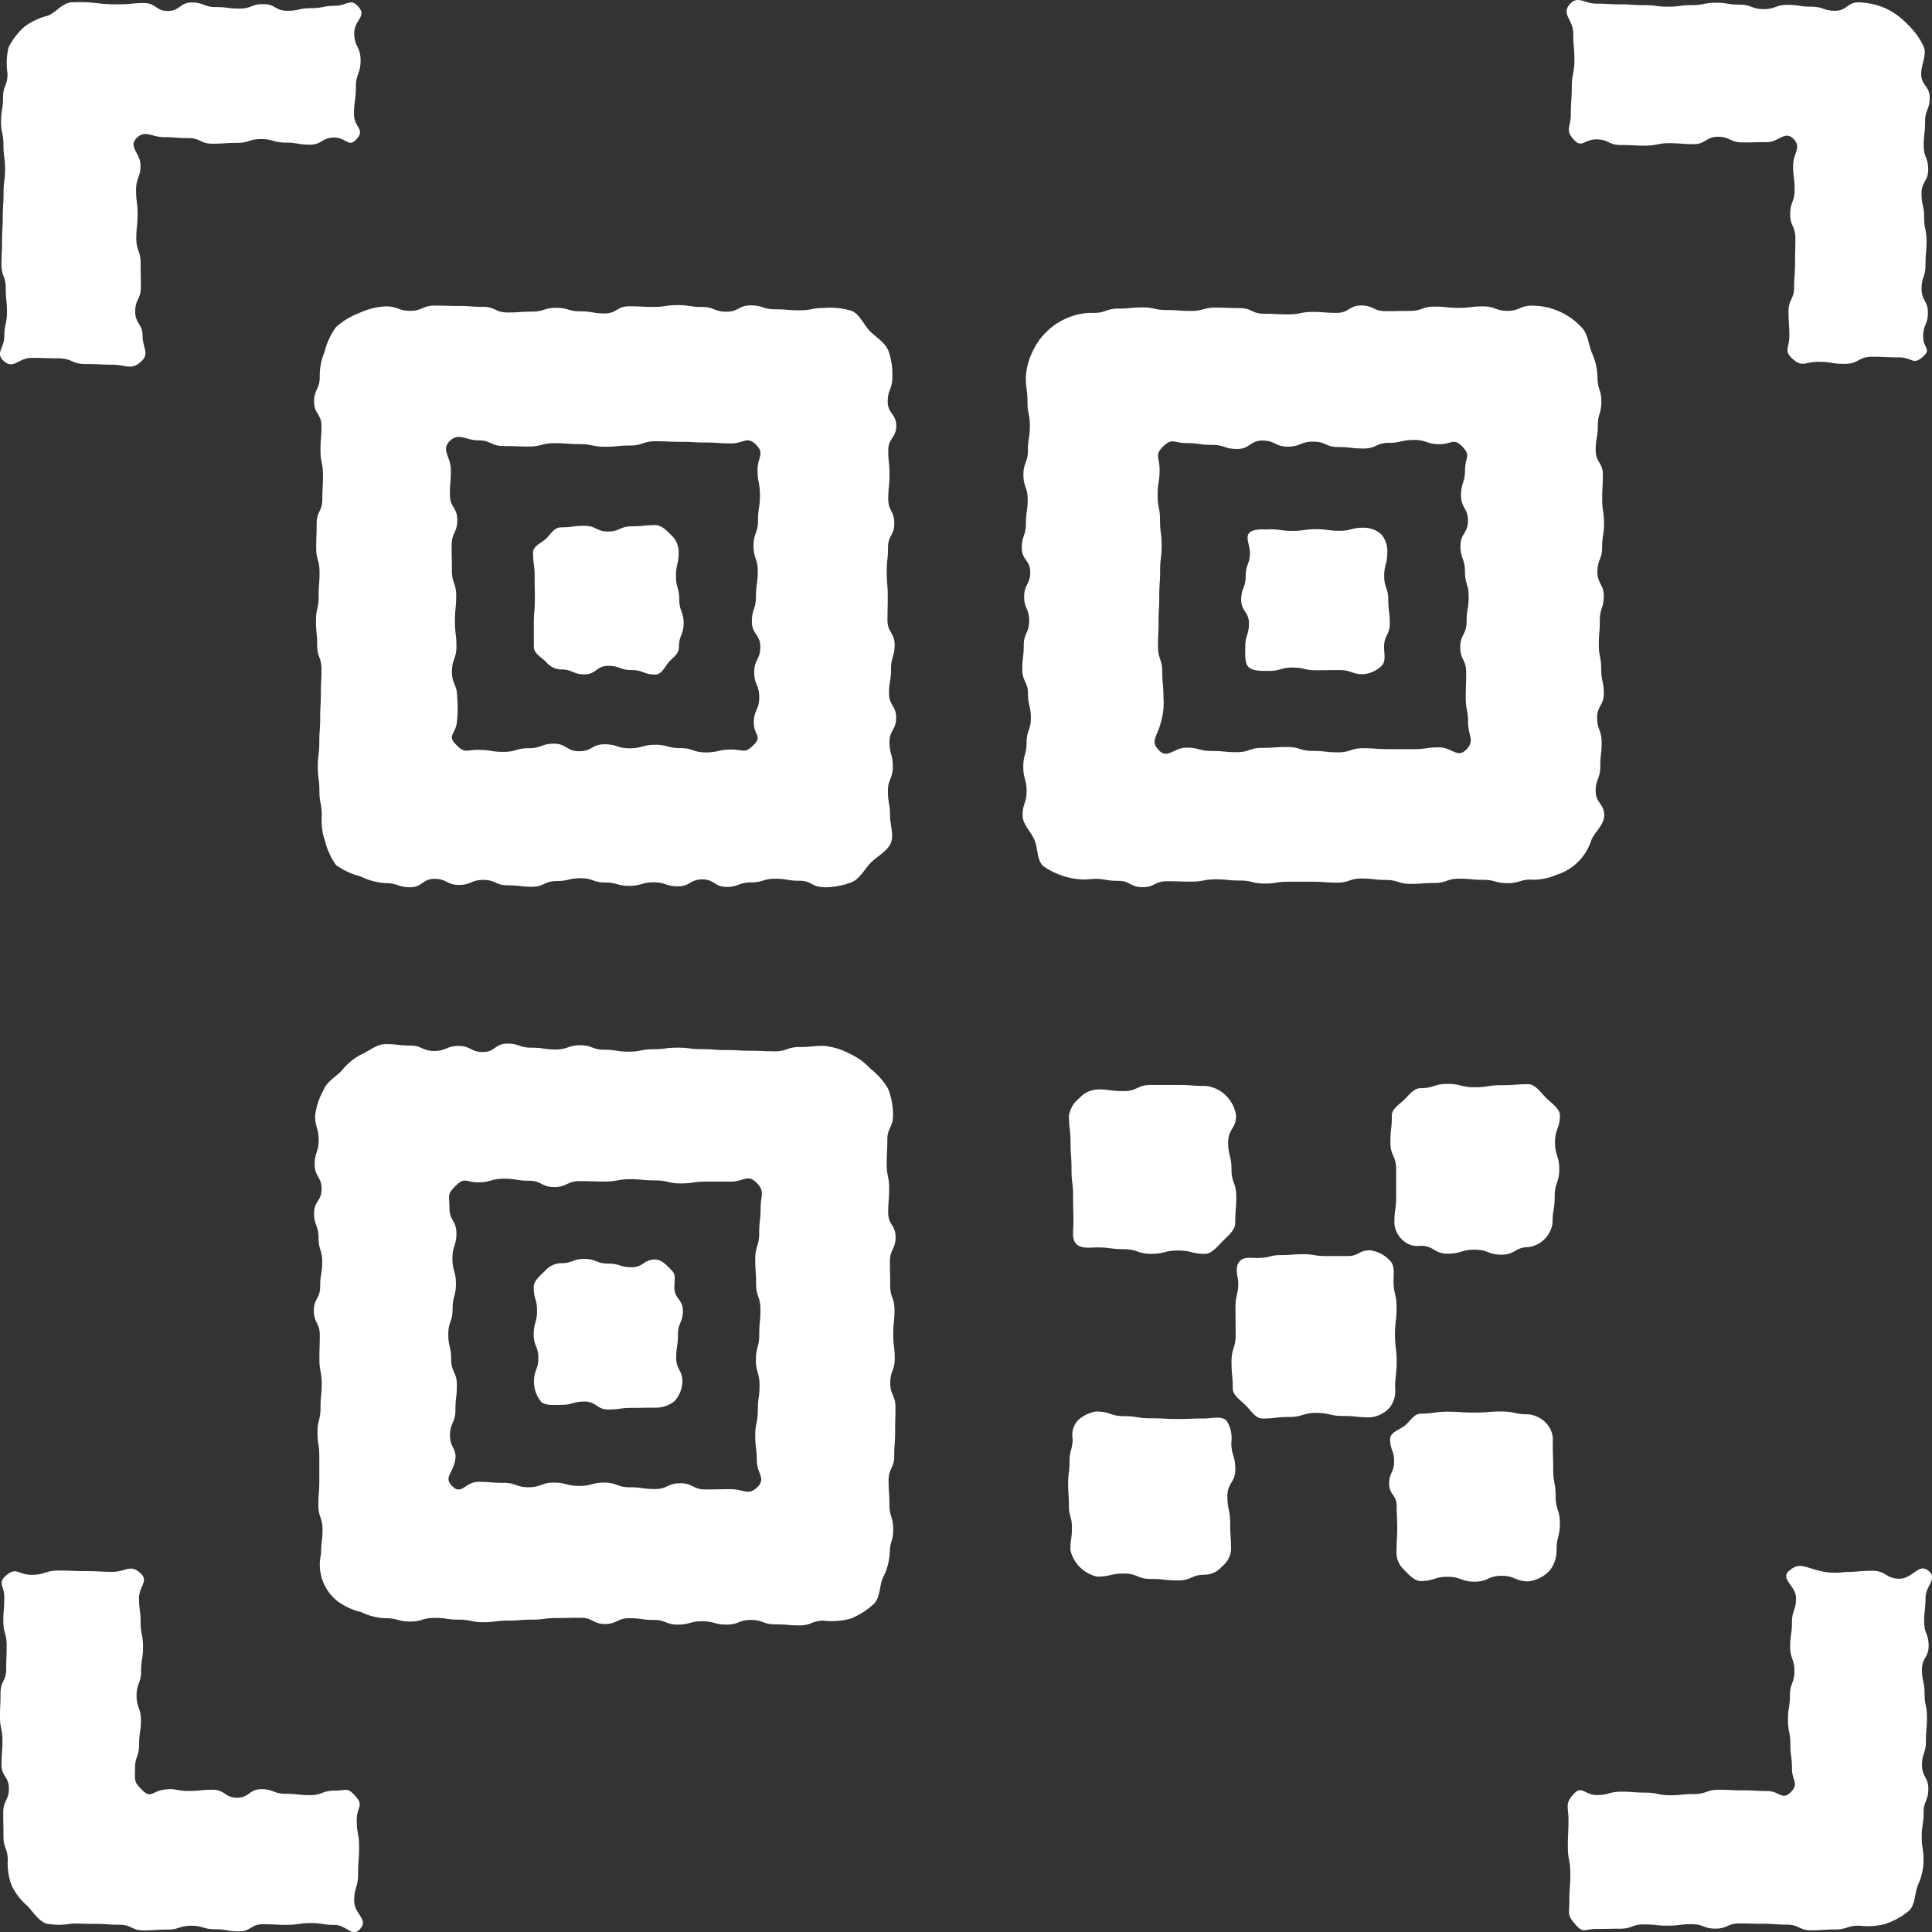
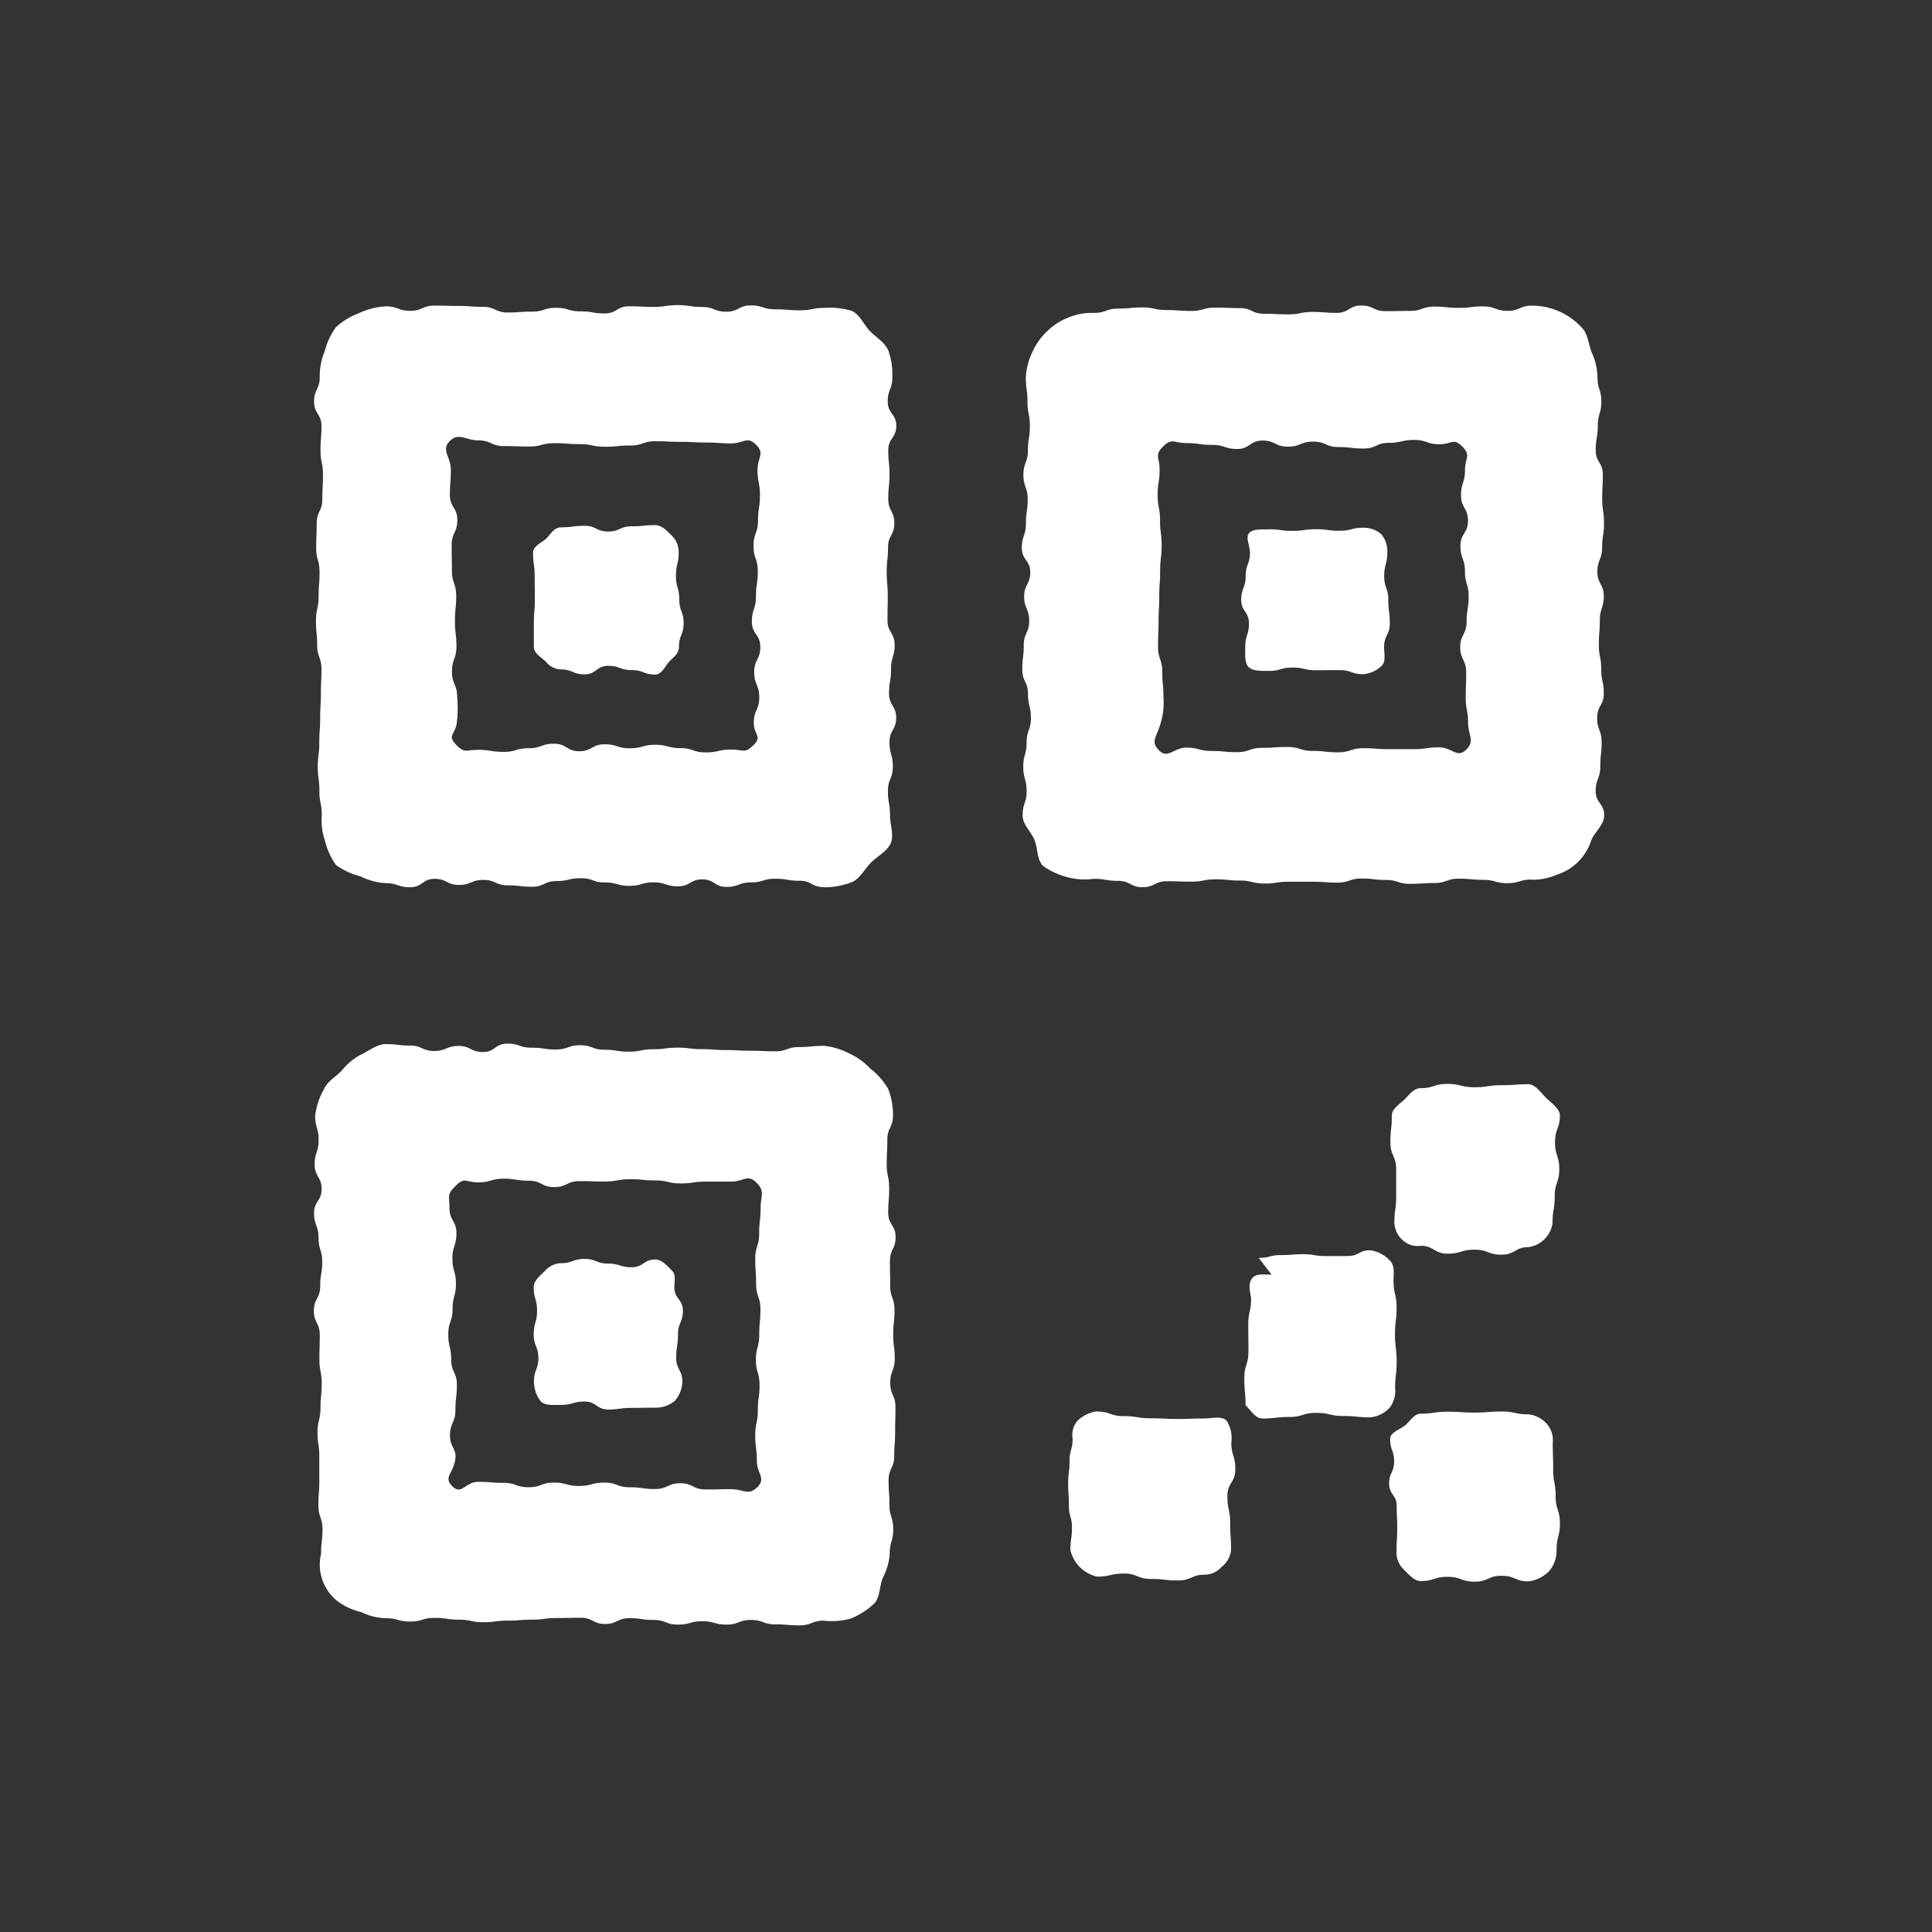
<svg xmlns="http://www.w3.org/2000/svg" width="57.995" height="58" viewBox="0 0 57.995 58">
  <rect x="0" y="0" width="57.995" height="58" fill="#333333" stroke="none" />
  <g id="icon_menu_code" transform="translate(0 0)">
-     <path id="パス_101" data-name="パス 101" d="M2.165.07c-.274,0-.483.3-.722.4a1.981,1.981,0,0,0-.7.324,2.081,2.081,0,0,0-.487.631,2.079,2.079,0,0,0-.03.79c0,.357-.135.357-.135.713s-.059.358-.059.716.072.358.072.715.048.358.048.715-.045.359-.045.718S.083,6.146.083,6.5s-.021.358-.021.717-.018.359-.018.718.129.358.129.717.036.359.036.718-.079.36-.079.72-.284.508-.015.747c.3.269.429-.094.833-.094s.4.014.808.014.4.171.81.171.405.019.811.019.552.181.854-.089c.271-.244.049-.412.049-.776s-.222-.365-.222-.731.17-.365.17-.729-.007-.365-.007-.73-.129-.366-.129-.731.038-.365.038-.73-.045-.366-.045-.731.133-.367.133-.733S3.84,4.406,4.1,4.146s.455-.028.819-.028.365.027.731.027.365.169.729.169.365-.025.73-.025.366-.114.731-.114.365.105.73.105.366.063.731.063.367-.214.733-.214.422.319.669.048c.272-.3-.077-.346-.077-.75s.056-.4.056-.808.142-.4.142-.809-.19-.405-.19-.811.39-.5.122-.8c-.236-.268-.344-.025-.7-.025S9.7.245,9.337.245s-.358.078-.715.078-.358-.2-.715-.2-.359.135-.718.135S6.832.212,6.474.212,6.115.074,5.757.074,5.4.33,5.039.33,4.68.091,4.322.091,3.963.128,3.6.128a4.318,4.318,0,0,1-.71-.036A4.523,4.523,0,0,0,2.165.07M4.271,53.738c-.259-.256-.218-.28-.218-.644s.123-.366.123-.731.054-.365.054-.729S4.1,51.268,4.1,50.9s.135-.366.135-.731.059-.365.059-.73-.072-.366-.072-.731-.048-.367-.048-.734.306-.51.035-.757c-.3-.272-.426-.034-.83-.034s-.4-.021-.808-.021-.4-.017-.81-.017-.405.128-.811.128-.461-.248-.765.019c-.268.235-.056.3-.056.661S.1,48.315.1,48.673s.1.357.1.715-.014.357-.014.715-.17.358-.17.717S0,51.178,0,51.536s.073.359.073.717-.028.359-.028.718.222.358.222.717-.17.359-.17.718.007.36.007.72.129.36.129.72A1.871,1.871,0,0,0,.35,56.6a1.88,1.88,0,0,0,.459.6c.186.187.324.438.57.541a2.077,2.077,0,0,0,.785,0c.357,0,.357.01.713.01s.358.027.717.027.357.169.715.169.357-.025.715-.025.358-.114.717-.114.358.105.716.105.359.063.717.063.359-.214.718-.214.358.019.717.019.359-.054.718-.054.36.056.72.056.522.392.761.123c.269-.3-.176-.441-.176-.846s.118-.4.118-.808.03-.4.03-.809-.071-.405-.071-.811.228-.418-.044-.721c-.243-.271-.264-.159-.628-.159s-.365.135-.73.135-.365-.041-.73-.041-.365-.138-.73-.138-.366.256-.731.256-.365-.239-.73-.239-.366.036-.731.036-.386-.092-.748-.036c-.344.053-.375.271-.636.012M53.7,47.156c-.271.243.214.451.214.815s-.123.366-.123.731-.054.365-.054.729.128.365.128.73-.135.366-.135.731-.059.365-.059.73.072.365.072.731.048.367.048.734.222.451-.036.711-.342-.035-.706-.035-.365-.021-.731-.021-.365-.017-.729-.017-.365.128-.73.128-.366.037-.731.037-.365-.079-.73-.079-.366-.028-.731-.028-.367.1-.733.1-.448-.3-.695-.032c-.272.3-.156.369-.156.774s-.019.4-.019.808.074.4.074.809-.029.405-.029.811-.078.42.19.725c.236.268.259.126.616.126s.358-.008.716-.008.358-.129.715-.129.358.038.715.038.359-.045.717-.045.358.134.717.134.358-.156.717-.156.359.01.718.01.358.027.717.027.359.169.718.169.36-.025.72-.025.36-.114.72-.114a2.078,2.078,0,0,0,.792-.053,2.211,2.211,0,0,0,.714-.4c.186-.187.162-.526.265-.773a1.81,1.81,0,0,0,.165-.733c0-.357-.054-.357-.054-.713s.056-.358.056-.717.142-.358.142-.715-.19-.358-.19-.715.118-.359.118-.717.03-.358.03-.717-.071-.358-.071-.717-.078-.359-.078-.718.2-.358.2-.717-.134-.359-.134-.718.041-.36.041-.72.369-.565.1-.8c-.3-.269-.48.228-.884.228s-.4-.239-.808-.239-.4.036-.81.036a2.057,2.057,0,0,1-.786-.034c-.46-.118-.612-.264-.914.007M55.8.07c-.357,0-.357.253-.713.253S54.727.2,54.369.2s-.357-.054-.715-.054-.357.128-.715.128S52.581.14,52.222.14s-.358-.058-.716-.058-.359.072-.717.072S50.43.2,50.071.2s-.358-.045-.717-.045S49,.13,48.636.13s-.36-.021-.72-.021-.552-.254-.791.015c-.269.3.1.468.1.872s.036.4.036.808-.079.4-.079.809-.028.405-.028.811-.184.464.087.766c.244.271.315-.007.679-.007s.365.17.73.17.365.019.73.019.365-.074.73-.074.366.029.731.029.365-.222.73-.222.366.17.731.17.366-.008.733-.008.542-.359.8-.1-.009.433-.009.8.045.365.045.73-.133.365-.133.729.156.366.156.731-.01.365-.01.731-.027.365-.027.73-.169.366-.169.731.025.366.025.733-.177.443.095.688c.3.272.364.09.768.09s.4.063.808.063.4-.214.81-.214.405.019.811.019.413.249.717-.019c.268-.236.008-.251.008-.607s.142-.358.142-.717-.19-.357-.19-.715.118-.357.118-.715.03-.358.03-.717-.071-.358-.071-.716-.078-.358-.078-.717.2-.359.2-.718-.134-.358-.134-.717.041-.359.041-.718.138-.36.138-.72-.256-.36-.256-.719c0-.274.177-.573.077-.811A2.2,2.2,0,0,0,57.27.74a2.2,2.2,0,0,0-.661-.487A2.212,2.212,0,0,0,55.8.07" transform="translate(0 0)" fill="#fff" />
    <path id="パス_102" data-name="パス 102" d="M31.745,33.444c-.365,0-.365-.191-.73-.191s-.365-.061-.729-.061-.365.11-.73.11-.365.135-.731.135-.365-.226-.73-.226-.365.209-.731.209-.363-.12-.727-.12-.365.105-.731.105-.365-.1-.729-.1-.365-.129-.729-.129-.366.086-.732.086-.365.171-.73.171-.366-.043-.731-.043-.366-.163-.732-.163-.366.151-.731.151-.366-.183-.732-.183-.367.253-.735.253-.367-.123-.734-.123a1.969,1.969,0,0,1-.758-.205,2.175,2.175,0,0,1-.733-.34,2.181,2.181,0,0,1-.334-.735,1.9,1.9,0,0,1-.092-.756c0-.365-.072-.365-.072-.73s-.048-.365-.048-.73.045-.365.045-.73.026-.365.026-.731.021-.365.021-.73.018-.365.018-.731-.129-.363-.129-.727-.036-.365-.036-.731.079-.365.079-.729.028-.365.028-.729-.1-.366-.1-.731.014-.366.014-.731.17-.366.17-.731.019-.366.019-.732-.074-.366-.074-.731.029-.366.029-.732-.222-.367-.222-.735.17-.367.17-.734a1.939,1.939,0,0,1,.144-.762,2.205,2.205,0,0,1,.342-.737,2.209,2.209,0,0,1,.7-.425,2.165,2.165,0,0,1,.8-.2c.365,0,.365.134.73.134s.365-.156.729-.156.365.01.73.01.366.027.731.027.365.169.73.169.366-.025.731-.025.363-.115.727-.115.365.106.731.106.365.063.729.063.365-.215.729-.215.366.019.732.019.365-.054.73-.054.366.056.731.056.366.142.732.142.366-.19.731-.19.366.118.733.118.367.03.734.03.367-.071.734-.071a2.255,2.255,0,0,1,.826.087c.246.1.368.427.554.613s.446.335.549.581a2.116,2.116,0,0,1,.119.8c0,.365-.138.365-.138.73s.256.365.256.729-.24.365-.24.73.037.366.037.731-.037.365-.037.73.182.366.182.731-.189.364-.189.727-.039.366-.039.731.031.365.031.729-.008.365-.008.729.214.366.214.732-.108.365-.108.73-.06.366-.06.731.214.366.214.732-.2.366-.2.731.1.366.1.733-.147.367-.147.734.063.367.063.734c0,.274.123.589.023.828s-.4.394-.59.58-.332.49-.579.593a2.29,2.29,0,0,1-.829.155M20.707,29.171c.267.269.285.152.664.152s.379.061.758.061.378-.11.757-.11.378-.135.757-.135.379.226.759.226.379-.209.758-.209.379.12.759.12.38-.105.76-.105.379.1.758.1.38.129.761.129.381-.086.761-.086.406.133.676-.136.007-.293.007-.672.163-.379.163-.758-.151-.378-.151-.757.183-.378.183-.757-.253-.379-.253-.759.123-.379.123-.758.054-.379.054-.759-.128-.38-.128-.76.135-.379.135-.759.058-.38.058-.76-.072-.381-.072-.762.225-.482-.044-.752-.369-.041-.748-.041-.379-.026-.758-.026-.378-.021-.757-.021-.378-.017-.757-.017-.379.128-.759.128-.379.037-.758.037-.379-.079-.759-.079-.38-.028-.76-.028-.379.1-.758.1-.38-.014-.761-.014-.381-.171-.761-.171-.589-.248-.859.021.033.476.033.855-.029.379-.029.758.223.378.223.757-.17.378-.17.757.007.379.007.759.129.379.129.758-.038.379-.038.759.045.38.045.76-.134.379-.134.758.156.381.156.761a3.573,3.573,0,0,1-.011.779c-.053.354-.291.381-.022.651" transform="translate(-7.014 -6.814)" fill="#fff" />
    <path id="パス_103" data-name="パス 103" d="M68.813,33.225c-.365,0-.365.109-.73.109s-.365-.1-.729-.1-.365-.035-.73-.035-.365.13-.731.13-.365.026-.73.026-.365-.118-.73-.118-.364-.043-.728-.043-.365.124-.731.124-.364-.027-.729-.027h-.729c-.366,0-.366.054-.731.054s-.366-.09-.73-.09-.366-.036-.731-.036-.366.069-.732.069-.366-.012-.732-.012-.366.179-.732.179-.367-.191-.734-.191-.367-.061-.735-.061a1.978,1.978,0,0,1-.769-.044,2.265,2.265,0,0,1-.748-.342c-.187-.186-.155-.537-.258-.783s-.355-.461-.355-.735c0-.365.12-.365.12-.73s-.1-.365-.1-.73.1-.365.1-.73.128-.365.128-.731-.087-.365-.087-.73-.171-.365-.171-.731.044-.363.044-.727.163-.365.163-.731-.151-.365-.151-.729.183-.365.183-.729-.253-.366-.253-.731.123-.365.123-.731.053-.366.053-.731-.128-.366-.128-.732.135-.366.135-.731.059-.366.059-.732-.072-.367-.072-.734-.049-.367-.049-.735a1.983,1.983,0,0,1,.2-.762,1.955,1.955,0,0,1,.451-.627,1.912,1.912,0,0,1,.645-.408,1.842,1.842,0,0,1,.743-.131c.366,0,.366-.129.731-.129s.364-.036.729-.036.365.079.729.079.366.027.731.027.365-.1.729-.1.366.014.731.014.363.17.727.17.366.019.731.019.365-.073.729-.073.365.028.729.028.366-.222.732-.222.366.17.731.17.366-.007.731-.007.366-.129.733-.129.365.038.73.038.366-.045.733-.045.367.134.735.134.367-.156.734-.156a2.025,2.025,0,0,1,1.493.658c.187.186.2.5.3.749a1.88,1.88,0,0,1,.173.743c0,.365.115.365.115.73s-.106.365-.106.729-.063.365-.063.73.214.366.214.731-.019.365-.019.73.054.366.054.731-.056.364-.056.727-.142.366-.142.731.191.365.191.729-.118.365-.118.73-.03.366-.03.731.071.365.071.73.078.366.078.731-.2.366-.2.733.135.365.135.731-.041.366-.041.733-.138.367-.138.734.256.367.256.734c0,.274-.287.5-.386.737a1.586,1.586,0,0,1-1.044,1.043,1.815,1.815,0,0,1-.737.148m-11.2-3.884c.267.269.447-.081.825-.081s.379.1.759.1.378.036.756.036.379-.13.757-.13.379-.026.759-.026.379.118.759.118.378.043.758.043.381-.124.76-.124.379.028.759.028h.76c.381,0,.381-.054.762-.054s.541.339.811.07.056-.428.056-.807-.07-.379-.07-.758.013-.378.013-.757-.179-.378-.179-.757.191-.379.191-.759.062-.379.062-.758-.111-.379-.111-.759-.135-.38-.135-.76.226-.379.226-.759-.209-.38-.209-.76.12-.381.12-.762.19-.426-.079-.7-.313-.073-.692-.073-.379-.129-.758-.129-.378.087-.757.087-.378.171-.757.171-.379-.044-.758-.044-.379-.163-.758-.163-.38.151-.76.151-.38-.183-.76-.183-.379.253-.759.253-.379-.123-.76-.123-.381-.054-.762-.054-.43-.166-.7.1-.108.317-.108.7-.059.379-.059.758.072.378.072.757.048.378.048.757-.045.379-.045.759-.026.379-.026.758-.021.379-.021.758-.017.38-.017.76.128.379.128.758.036.381.036.761a2.07,2.07,0,0,1-.079.76c-.109.43-.328.562-.058.832" transform="translate(-22.832 -6.823)" fill="#fff" />
    <path id="パス_104" data-name="パス 104" d="M31.744,71.966c-.365,0-.365.143-.73.143s-.365-.031-.73-.031-.365-.132-.73-.132-.365.139-.731.139-.365-.1-.73-.1-.365.1-.731.1-.363-.139-.727-.139-.365-.053-.731-.053-.365.174-.729.174-.365-.187-.729-.187-.366.009-.731.009-.366.048-.731.048-.366.029-.731.029-.366.048-.732.048-.366-.077-.731-.077-.366-.053-.732-.053-.367.11-.734.11-.367-.1-.735-.1a1.794,1.794,0,0,1-.726-.181,2.005,2.005,0,0,1-.707-.321,1.4,1.4,0,0,1-.505-1.432c0-.365.043-.365.043-.73s-.124-.365-.124-.729.028-.365.028-.73v-.731c0-.365-.054-.365-.054-.73s.09-.366.09-.731.036-.363.036-.727-.069-.366-.069-.731.011-.365.011-.729-.178-.365-.178-.729.19-.366.19-.732.061-.365.061-.73-.11-.366-.11-.731-.135-.366-.135-.732.227-.366.227-.731-.209-.366-.209-.733.12-.367.12-.734-.105-.367-.105-.734a2.115,2.115,0,0,1,.254-.772c.1-.246.343-.375.53-.562a1.885,1.885,0,0,1,.578-.49c.238-.1.481-.322.754-.322.365,0,.365.043.73.043s.365.163.729.163.365-.151.73-.151.366.183.731.183.365-.253.73-.253.366.123.731.123.364.054.727.054.366-.128.731-.128.365.135.729.135.365.058.729.058.366-.072.732-.072.365-.048.73-.048.366.045.731.045.366.026.732.026.366.021.731.021.366.017.733.017.367-.128.734-.128.367-.036.734-.036a2.065,2.065,0,0,1,.77.233,1.989,1.989,0,0,1,.633.457,2.106,2.106,0,0,1,.527.6,2.131,2.131,0,0,1,.146.8c0,.365-.17.365-.17.73s-.019.365-.019.729.074.365.074.73-.029.365-.029.731.222.365.222.73-.17.365-.17.731.008.363.008.727.129.365.129.731-.038.365-.038.729.045.365.045.729-.134.366-.134.732.156.365.156.73-.01.366-.01.731-.027.366-.027.732-.169.366-.169.731.025.366.025.732.114.367.114.735-.105.367-.105.734a1.852,1.852,0,0,1-.21.732c-.1.246-.078.586-.264.773a2.24,2.24,0,0,1-.7.445,2.16,2.16,0,0,1-.808.062M20.6,67.939c.267.269.388-.139.766-.139s.379.03.758.03.378.132.757.132.378-.139.757-.139.379.1.759.1.379-.1.758-.1.379.14.759.14.38.053.76.053.379-.174.758-.174.381.187.761.187.381-.009.762-.009.522.208.792-.061-.015-.41-.015-.789-.048-.379-.048-.758.077-.378.077-.757.052-.378.052-.757-.109-.379-.109-.759.1-.379.1-.758.036-.379.036-.759-.13-.38-.13-.76-.026-.379-.026-.758.118-.38.118-.761.043-.381.043-.761.143-.5-.126-.765-.382-.029-.761-.029H28.2c-.378,0-.378.054-.757.054s-.378-.09-.757-.09-.379-.036-.759-.036-.379.069-.758.069-.379-.012-.759-.012-.38.179-.76.179-.379-.191-.759-.191-.38-.061-.76-.061-.381.11-.762.11-.4-.17-.674.1-.19.291-.19.67.209.379.209.758-.12.378-.12.757.105.378.105.757-.1.379-.1.759-.129.379-.129.758.087.379.087.759.171.38.171.76-.044.379-.044.759-.163.38-.163.761.231.4.149.776c-.088.4-.342.486-.073.756" transform="translate(-7.013 -23.318)" fill="#fff" />
-     <path id="パス_105" data-name="パス 105" d="M56.815,56.946c.4,0,.4.052.807.052s.4-.185.81-.185l.81,0c.405,0,.405.03.811.03a.973.973,0,0,1,.614.271,1.048,1.048,0,0,1,.325.615c0,.4-.238.4-.238.807s.1.4.1.809.143.405.143.811-.031.406-.031.811c0,.2-.224.382-.375.534s-.331.382-.534.382c-.4,0-.4-.1-.808-.1s-.4.1-.809.1-.406-.14-.811-.14-.405-.053-.81-.053c-.2,0-.467.048-.619-.1s-.091-.416-.091-.618c0-.4-.009-.4-.009-.808s-.048-.4-.048-.809-.029-.405-.029-.811-.048-.405-.048-.811a.829.829,0,0,1,.317-.526.748.748,0,0,1,.526-.255" transform="translate(-23.887 -24.245)" fill="#fff" />
    <path id="パス_106" data-name="パス 106" d="M28.766,66.055c.353,0,.353-.13.707-.13s.354.14.707.14.355.11.71.11.355-.232.71-.232c.2,0,.373.207.5.334s.072.3.072.5c0,.353.256.353.256.707s-.148.354-.148.707-.052.355-.052.71.185.355.185.71a.919.919,0,0,1-.232.58.9.9,0,0,1-.58.2c-.353,0-.353.006-.707.006s-.354.048-.707.048-.355-.238-.71-.238-.355.1-.71.1c-.2,0-.472.029-.6-.1a.953.953,0,0,1-.209-.6c0-.353.131-.353.131-.707s-.139-.354-.139-.707.1-.355.1-.71-.1-.355-.1-.71c0-.2.205-.355.332-.482a.683.683,0,0,1,.482-.239" transform="translate(-11.929 -28.135)" fill="#fff" />
    <path id="パス_107" data-name="パス 107" d="M28.75,27.565c.353,0,.353-.045.707-.045s.354.171.707.171.355-.156.71-.156.355-.036.71-.036c.2,0,.37.195.5.322a.683.683,0,0,1,.2.5c0,.353-.081.353-.081.706s.1.354.1.708.13.355.13.71-.14.355-.14.71c0,.2-.155.3-.281.43s-.228.4-.43.4c-.353,0-.353-.134-.707-.134s-.354-.128-.707-.128-.355.256-.71.256-.355-.148-.71-.148a.6.6,0,0,1-.448-.23c-.127-.127-.363-.246-.363-.448,0-.354,0-.354,0-.707s.03-.354.03-.708-.006-.355-.006-.71-.047-.354-.047-.709c0-.2.281-.3.408-.429s.226-.323.429-.323" transform="translate(-11.912 -11.736)" fill="#fff" />
    <path id="パス_108" data-name="パス 108" d="M65.825,27.68c.353,0,.353.048.707.048s.354-.05.707-.05.355.047.71.047.355-.092.71-.092a.8.8,0,0,1,.545.2.788.788,0,0,1,.177.546c0,.353-.093.353-.093.706s.123.354.123.708.045.355.045.71-.171.355-.171.71c0,.2.058.431-.068.558a.89.89,0,0,1-.558.26c-.353,0-.353-.124-.707-.124s-.354.005-.707.005-.355-.081-.71-.081-.355.1-.71.1c-.2,0-.48.012-.607-.114s-.1-.4-.1-.607c0-.354.11-.354.11-.707s-.232-.354-.232-.707.134-.355.134-.71.128-.355.128-.71c0-.2-.145-.464-.018-.59s.387-.1.59-.1" transform="translate(-27.737 -11.792)" fill="#fff" />
-     <path id="パス_109" data-name="パス 109" d="M65.307,65.7c.334,0,.334-.084.667-.084s.333-.026.667-.026.334.055.667.055.334,0,.669,0,.335-.173.67-.173a.987.987,0,0,1,.6.313c.151.151.106.394.106.6,0,.4.092.4.092.807s-.048.405-.048.81.05.405.05.811-.046.406-.046.811a.8.8,0,0,1-.171.58.909.909,0,0,1-.58.284c-.4,0-.4-.042-.808-.042s-.4-.093-.809-.093-.405.123-.811.123-.405.046-.811.046c-.2,0-.347-.249-.5-.4s-.384-.3-.384-.5c0-.4-.037-.4-.037-.808s.124-.4.124-.81-.005-.4-.005-.81.1-.41.081-.815c-.049-.244-.079-.445.05-.583s.359-.091.569-.091" transform="translate(-27.522 -27.941)" fill="#fff" />
+     <path id="パス_109" data-name="パス 109" d="M65.307,65.7c.334,0,.334-.084.667-.084s.333-.026.667-.026.334.055.667.055.334,0,.669,0,.335-.173.67-.173a.987.987,0,0,1,.6.313c.151.151.106.394.106.6,0,.4.092.4.092.807s-.048.405-.048.81.05.405.05.811-.046.406-.046.811a.8.8,0,0,1-.171.58.909.909,0,0,1-.58.284c-.4,0-.4-.042-.808-.042s-.4-.093-.809-.093-.405.123-.811.123-.405.046-.811.046c-.2,0-.347-.249-.5-.4c0-.4-.037-.4-.037-.808s.124-.4.124-.81-.005-.4-.005-.81.1-.41.081-.815c-.049-.244-.079-.445.05-.583s.359-.091.569-.091" transform="translate(-27.522 -27.941)" fill="#fff" />
    <path id="パス_110" data-name="パス 110" d="M56.8,73.92c.4,0,.4.137.807.137s.4.065.81.065.405.02.81.02.405-.015.811-.015c.2,0,.5-.087.652.065a.964.964,0,0,1,.143.652c0,.4.12.4.12.807s-.238.4-.238.809.084.405.084.811.026.406.026.811a.735.735,0,0,1-.285.5.675.675,0,0,1-.5.234c-.4,0-.4.173-.808.173s-.4-.044-.809-.044-.406-.163-.811-.163-.405.092-.81.092a1.062,1.062,0,0,1-.8-.8c0-.334.047-.334.047-.667s-.092-.334-.092-.667-.022-.334-.022-.667.042-.335.042-.669.092-.335.092-.67a.654.654,0,0,1,.154-.546,1.063,1.063,0,0,1,.577-.276" transform="translate(-23.871 -31.547)" fill="#fff" />
    <path id="パス_111" data-name="パス 111" d="M73.713,56.889c.4,0,.4-.128.808-.128s.4.1.809.1.405-.061.811-.061.405-.03.811-.03c.2,0,.374.256.526.408s.417.323.417.526c0,.4-.146.4-.146.808s.127.4.127.809-.137.405-.137.811-.065.405-.065.811a.847.847,0,0,1-.722.717c-.4,0-.4.227-.808.227s-.4-.15-.809-.15-.405.12-.811.12-.405-.237-.811-.237a.648.648,0,0,1-.522-.155.751.751,0,0,1-.265-.522c0-.4.054-.4.054-.808s0-.4,0-.809-.173-.405-.173-.811.044-.405.044-.811c0-.2.233-.33.385-.482s.279-.334.482-.334" transform="translate(-31.07 -24.224)" fill="#fff" />
    <path id="パス_112" data-name="パス 112" d="M73.687,73.98c.4,0,.4-.058.808-.058s.4.026.809.026.405-.032.811-.032.405.085.811.085a.847.847,0,0,1,.553.289.728.728,0,0,1,.176.552c0,.4.013.4.013.808s.073.4.073.809.128.406.128.811-.1.4-.1.811a.939.939,0,0,1-.22.623,1.051,1.051,0,0,1-.623.311c-.4,0-.4-.168-.808-.168s-.4.177-.809.177-.405-.146-.811-.146-.405.127-.811.127c-.2,0-.388-.232-.54-.383a.7.7,0,0,1-.181-.54c0-.334.02-.334.02-.667s-.016-.334-.016-.666-.227-.334-.227-.667.15-.335.15-.67-.12-.334-.12-.669c0-.205.293-.283.449-.41s.267-.35.465-.35" transform="translate(-31.044 -31.545)" fill="#fff" />
  </g>
</svg>